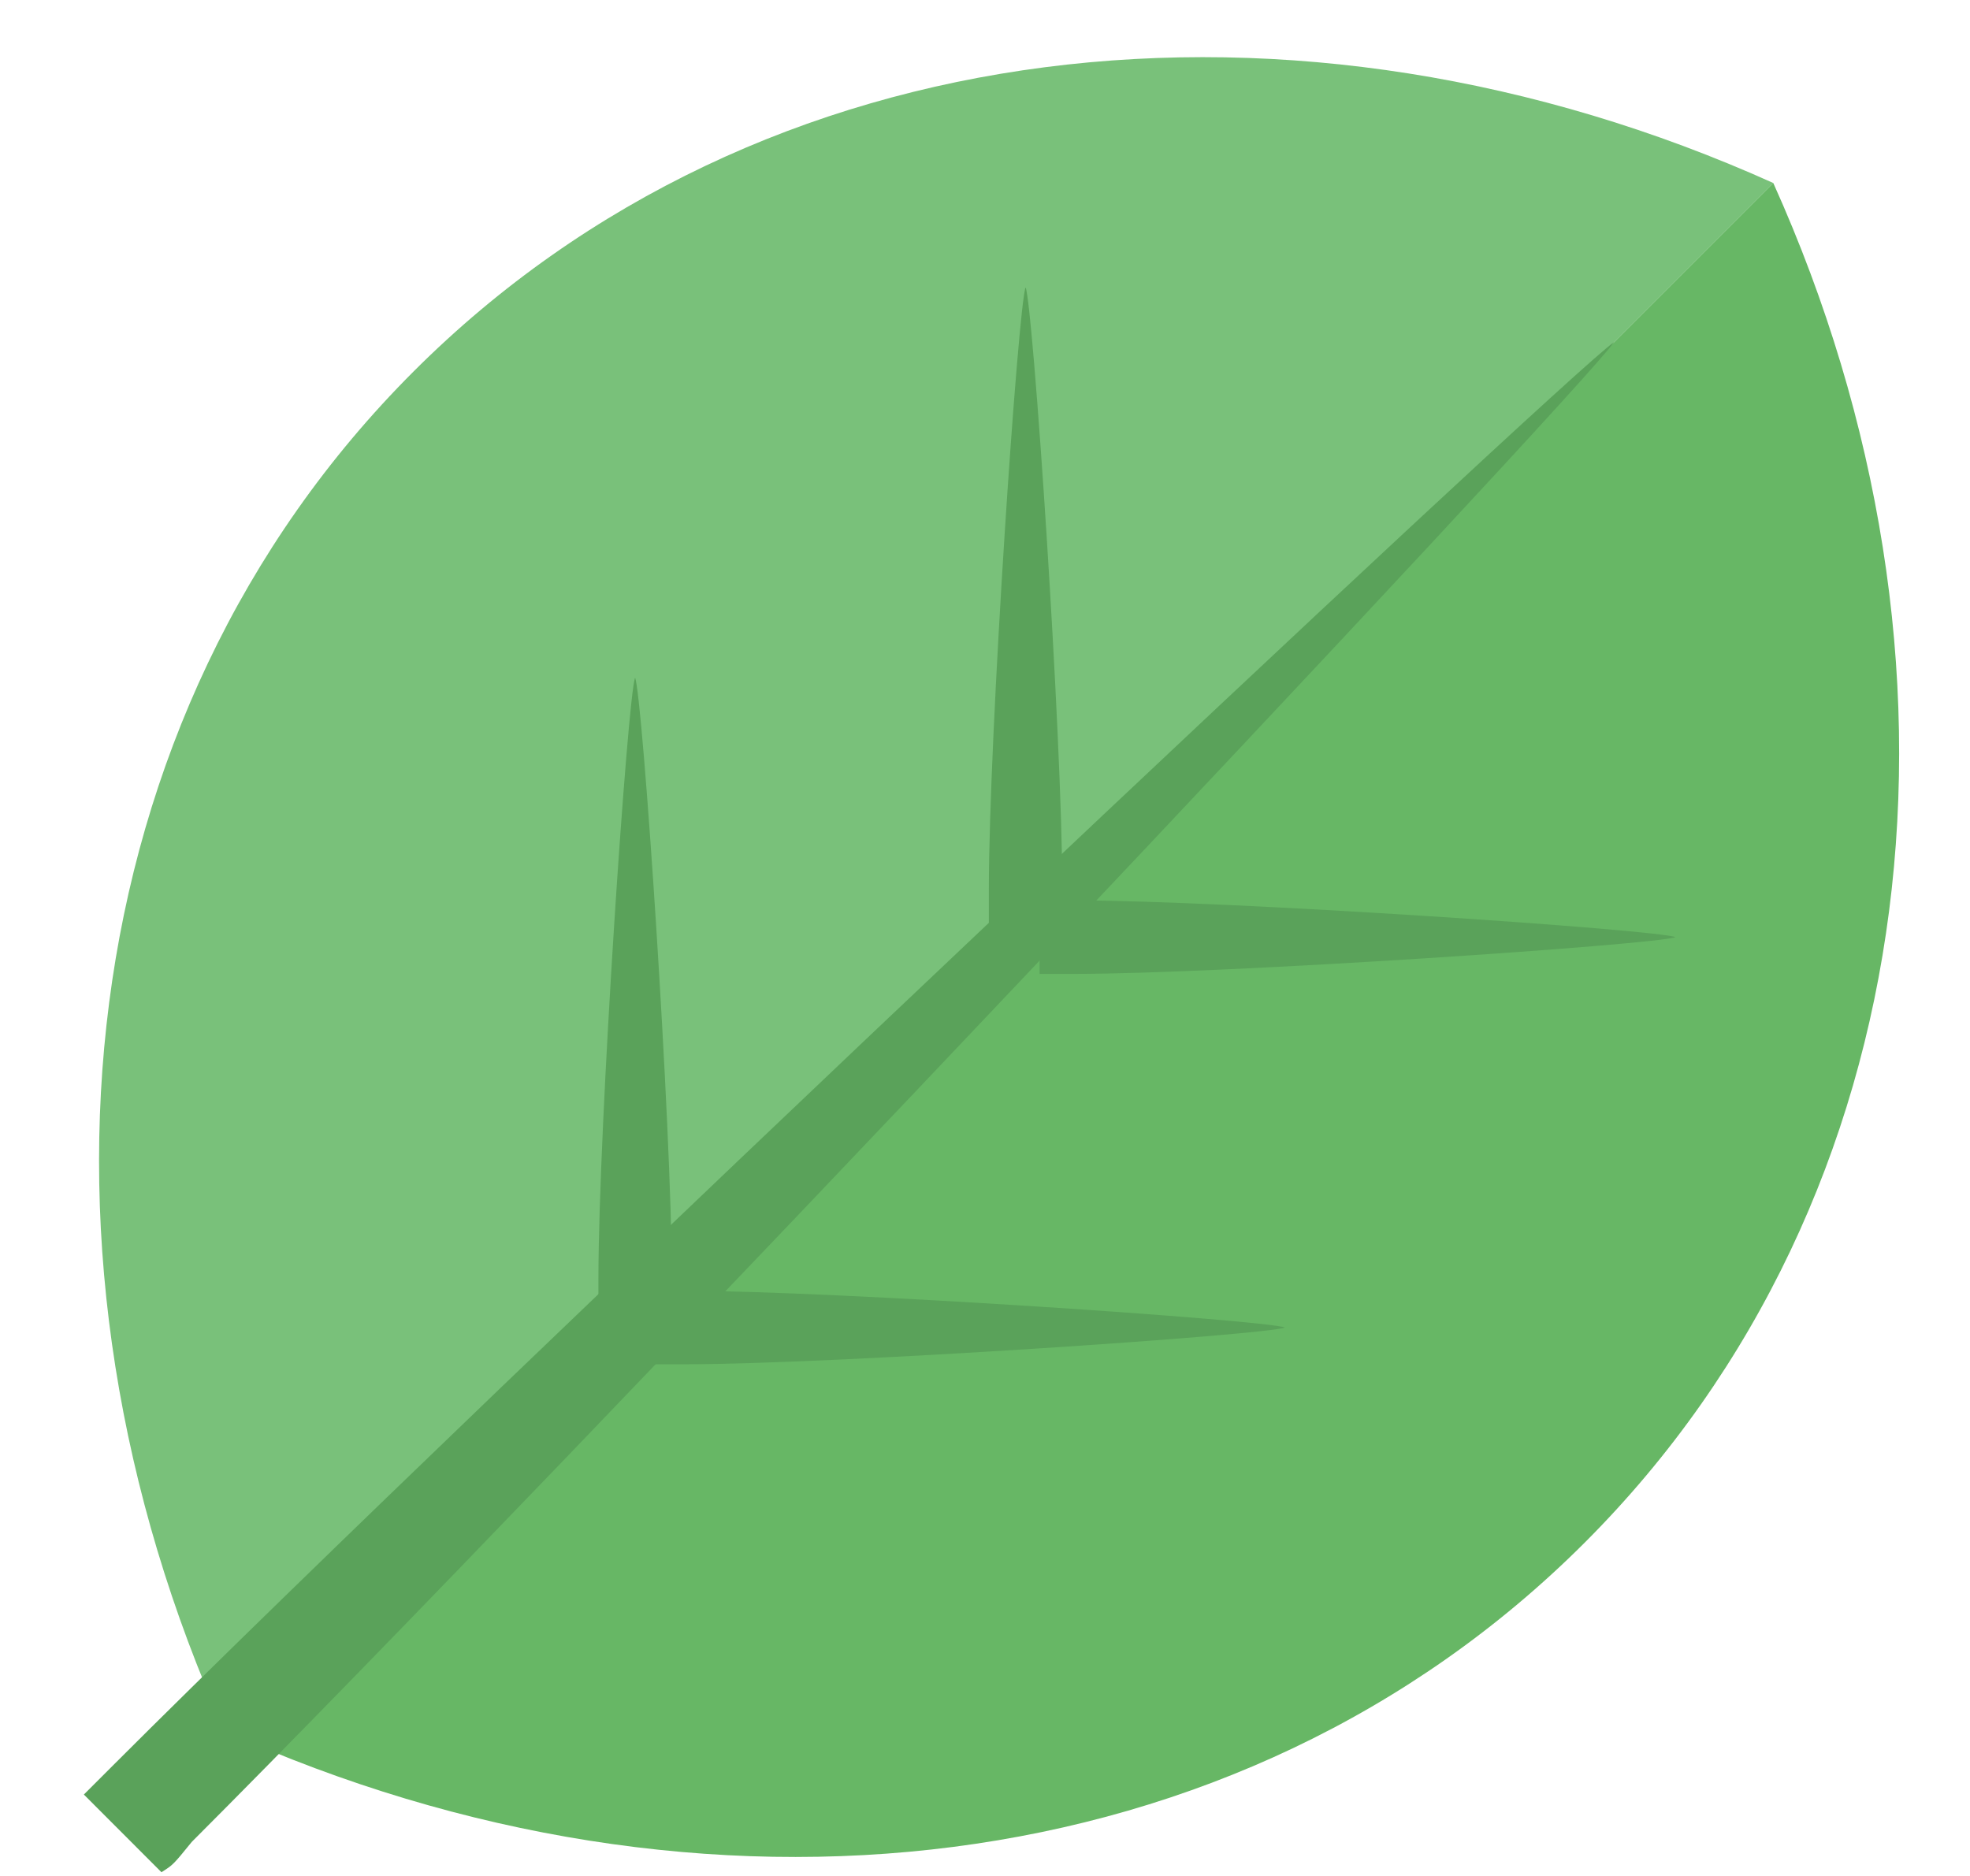
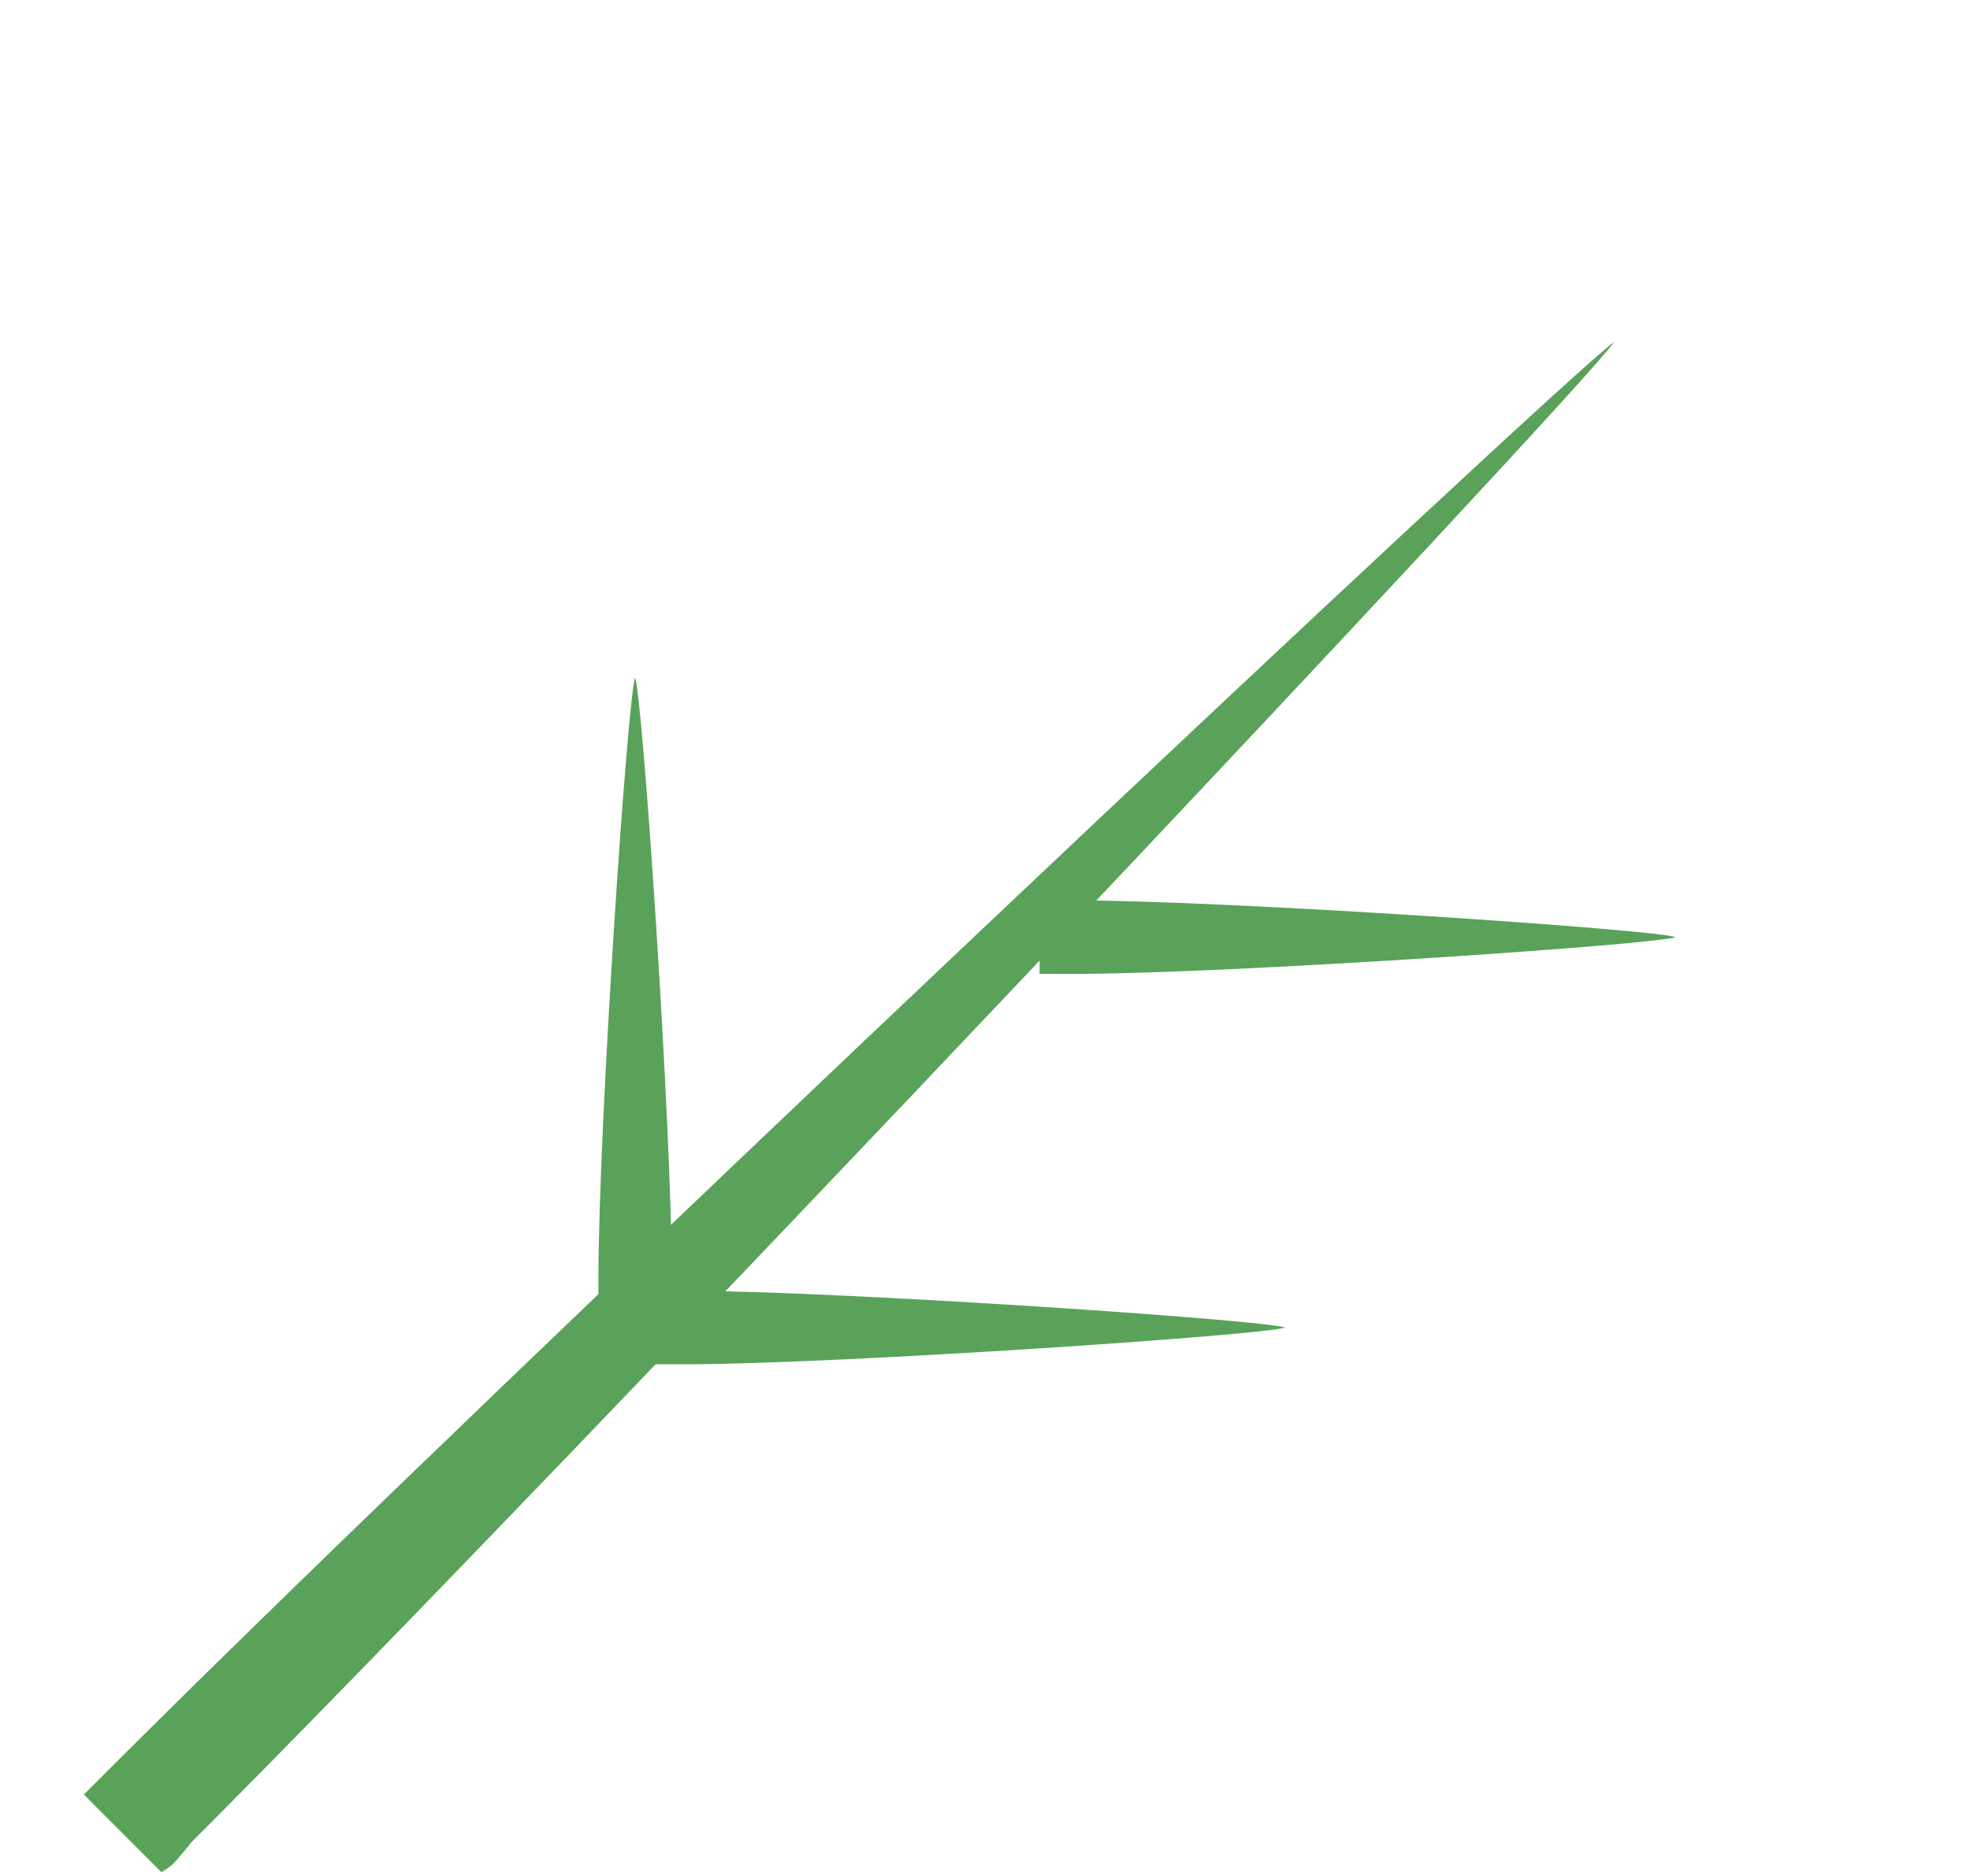
<svg xmlns="http://www.w3.org/2000/svg" fill="none" viewBox="0 0 21 20" height="20" width="21">
-   <path fill="#79C17A" d="M4.408 3.961C0.719 7.649 0.115 13.387 2.398 18.456L18.903 1.951C13.834 -0.331 8.096 0.272 4.408 3.961Z" />
-   <path fill="#67B765" d="M16.893 16.446C13.204 20.135 7.466 20.738 2.398 18.456L18.903 1.951C21.185 7.019 20.582 12.757 16.893 16.446Z" />
  <path fill="#5AA25A" d="M1.721 19.96C1.845 19.882 1.845 19.882 2.045 19.636C6.018 15.663 16.848 4.17 17.207 3.646C16.683 4.005 5.19 14.836 1.217 18.809C0.988 19.038 0.894 19.132 0.894 19.132L1.721 19.96Z" />
-   <path fill="#5AA25A" d="M11.324 9.841C11.324 9.841 11.324 9.841 11.324 9.478C11.324 7.842 11.011 3.245 10.933 3.064C10.854 3.245 10.541 7.842 10.541 9.478C10.541 9.841 10.541 9.841 10.541 9.841H11.324Z" />
  <path fill="#5AA25A" d="M7.162 14.003C7.162 14.003 7.162 14.003 7.162 13.64C7.162 12.004 6.849 7.407 6.77 7.225C6.692 7.407 6.379 12.004 6.379 13.64C6.379 14.003 6.379 14.003 6.379 14.003H7.162Z" />
  <path fill="#5AA25A" d="M11.082 9.599C11.082 9.599 11.082 9.599 11.445 9.599C13.081 9.599 17.678 9.912 17.86 9.991C17.678 10.069 13.081 10.383 11.445 10.383C11.082 10.383 11.082 10.383 11.082 10.383V9.599Z" />
  <path fill="#5AA25A" d="M6.92 13.761C6.92 13.761 6.92 13.761 7.283 13.761C8.919 13.761 13.516 14.075 13.697 14.153C13.516 14.231 8.919 14.545 7.283 14.545C6.92 14.545 6.92 14.545 6.92 14.545V13.761Z" />
</svg>